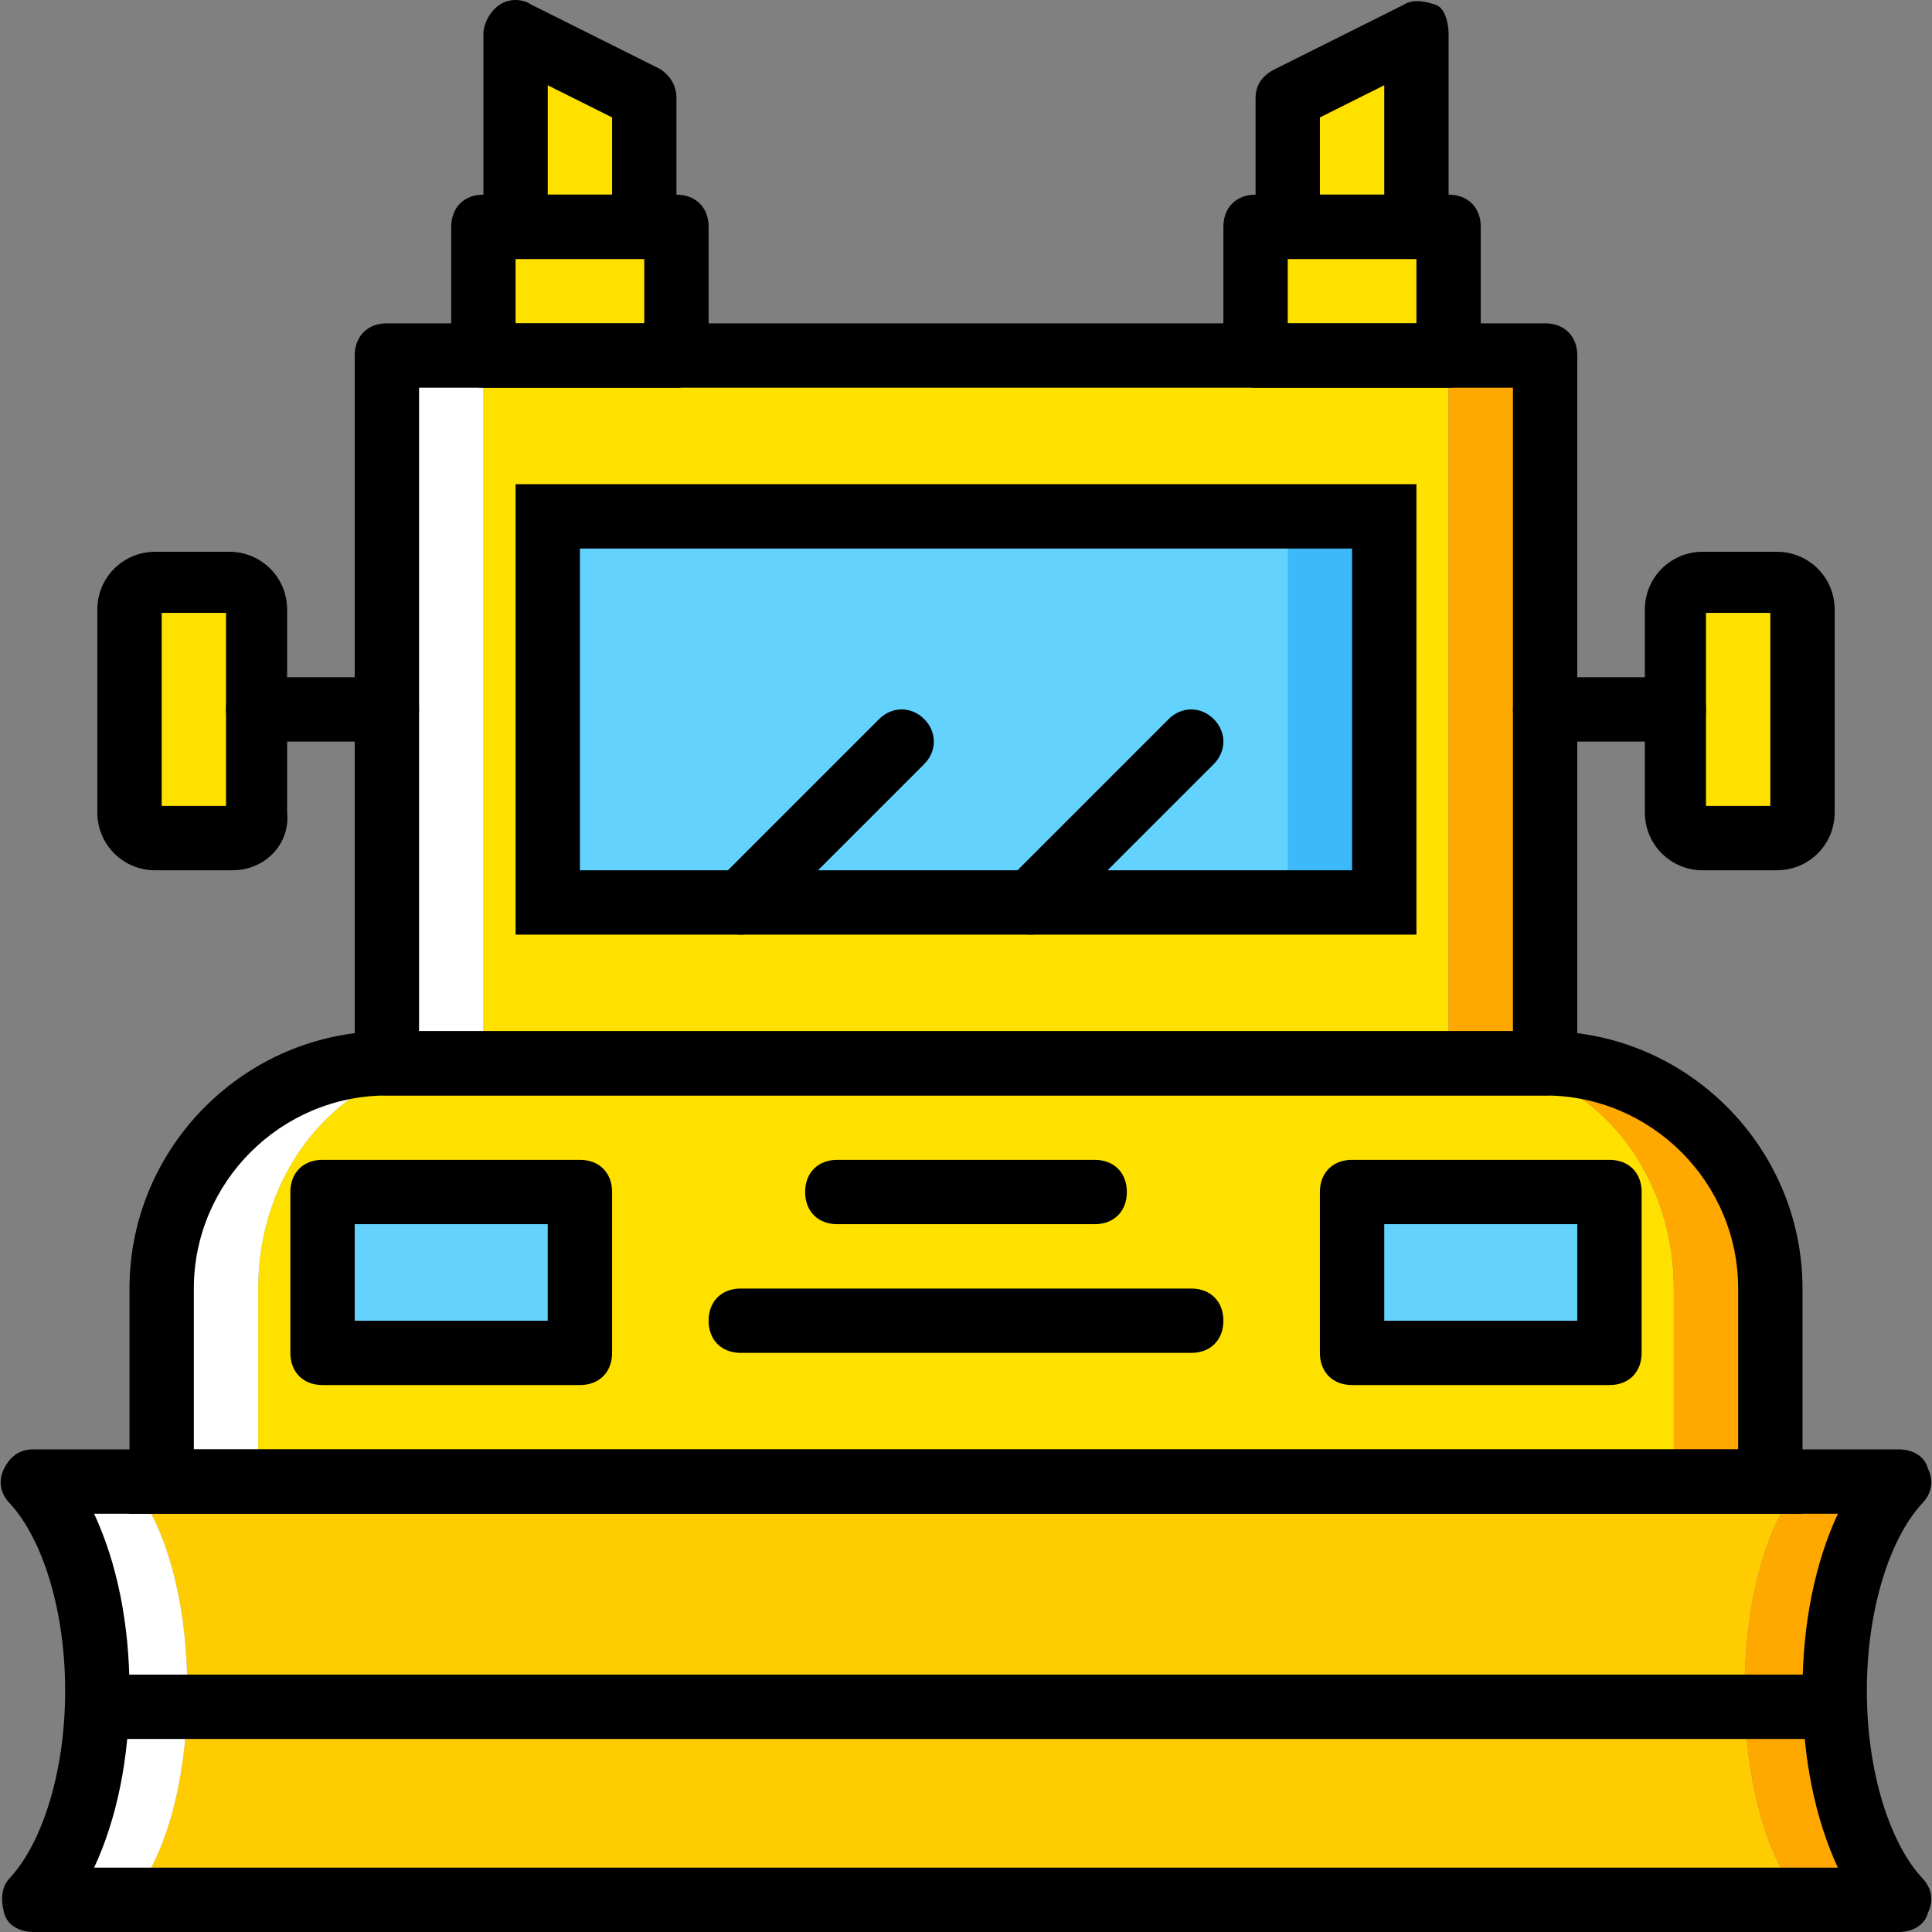
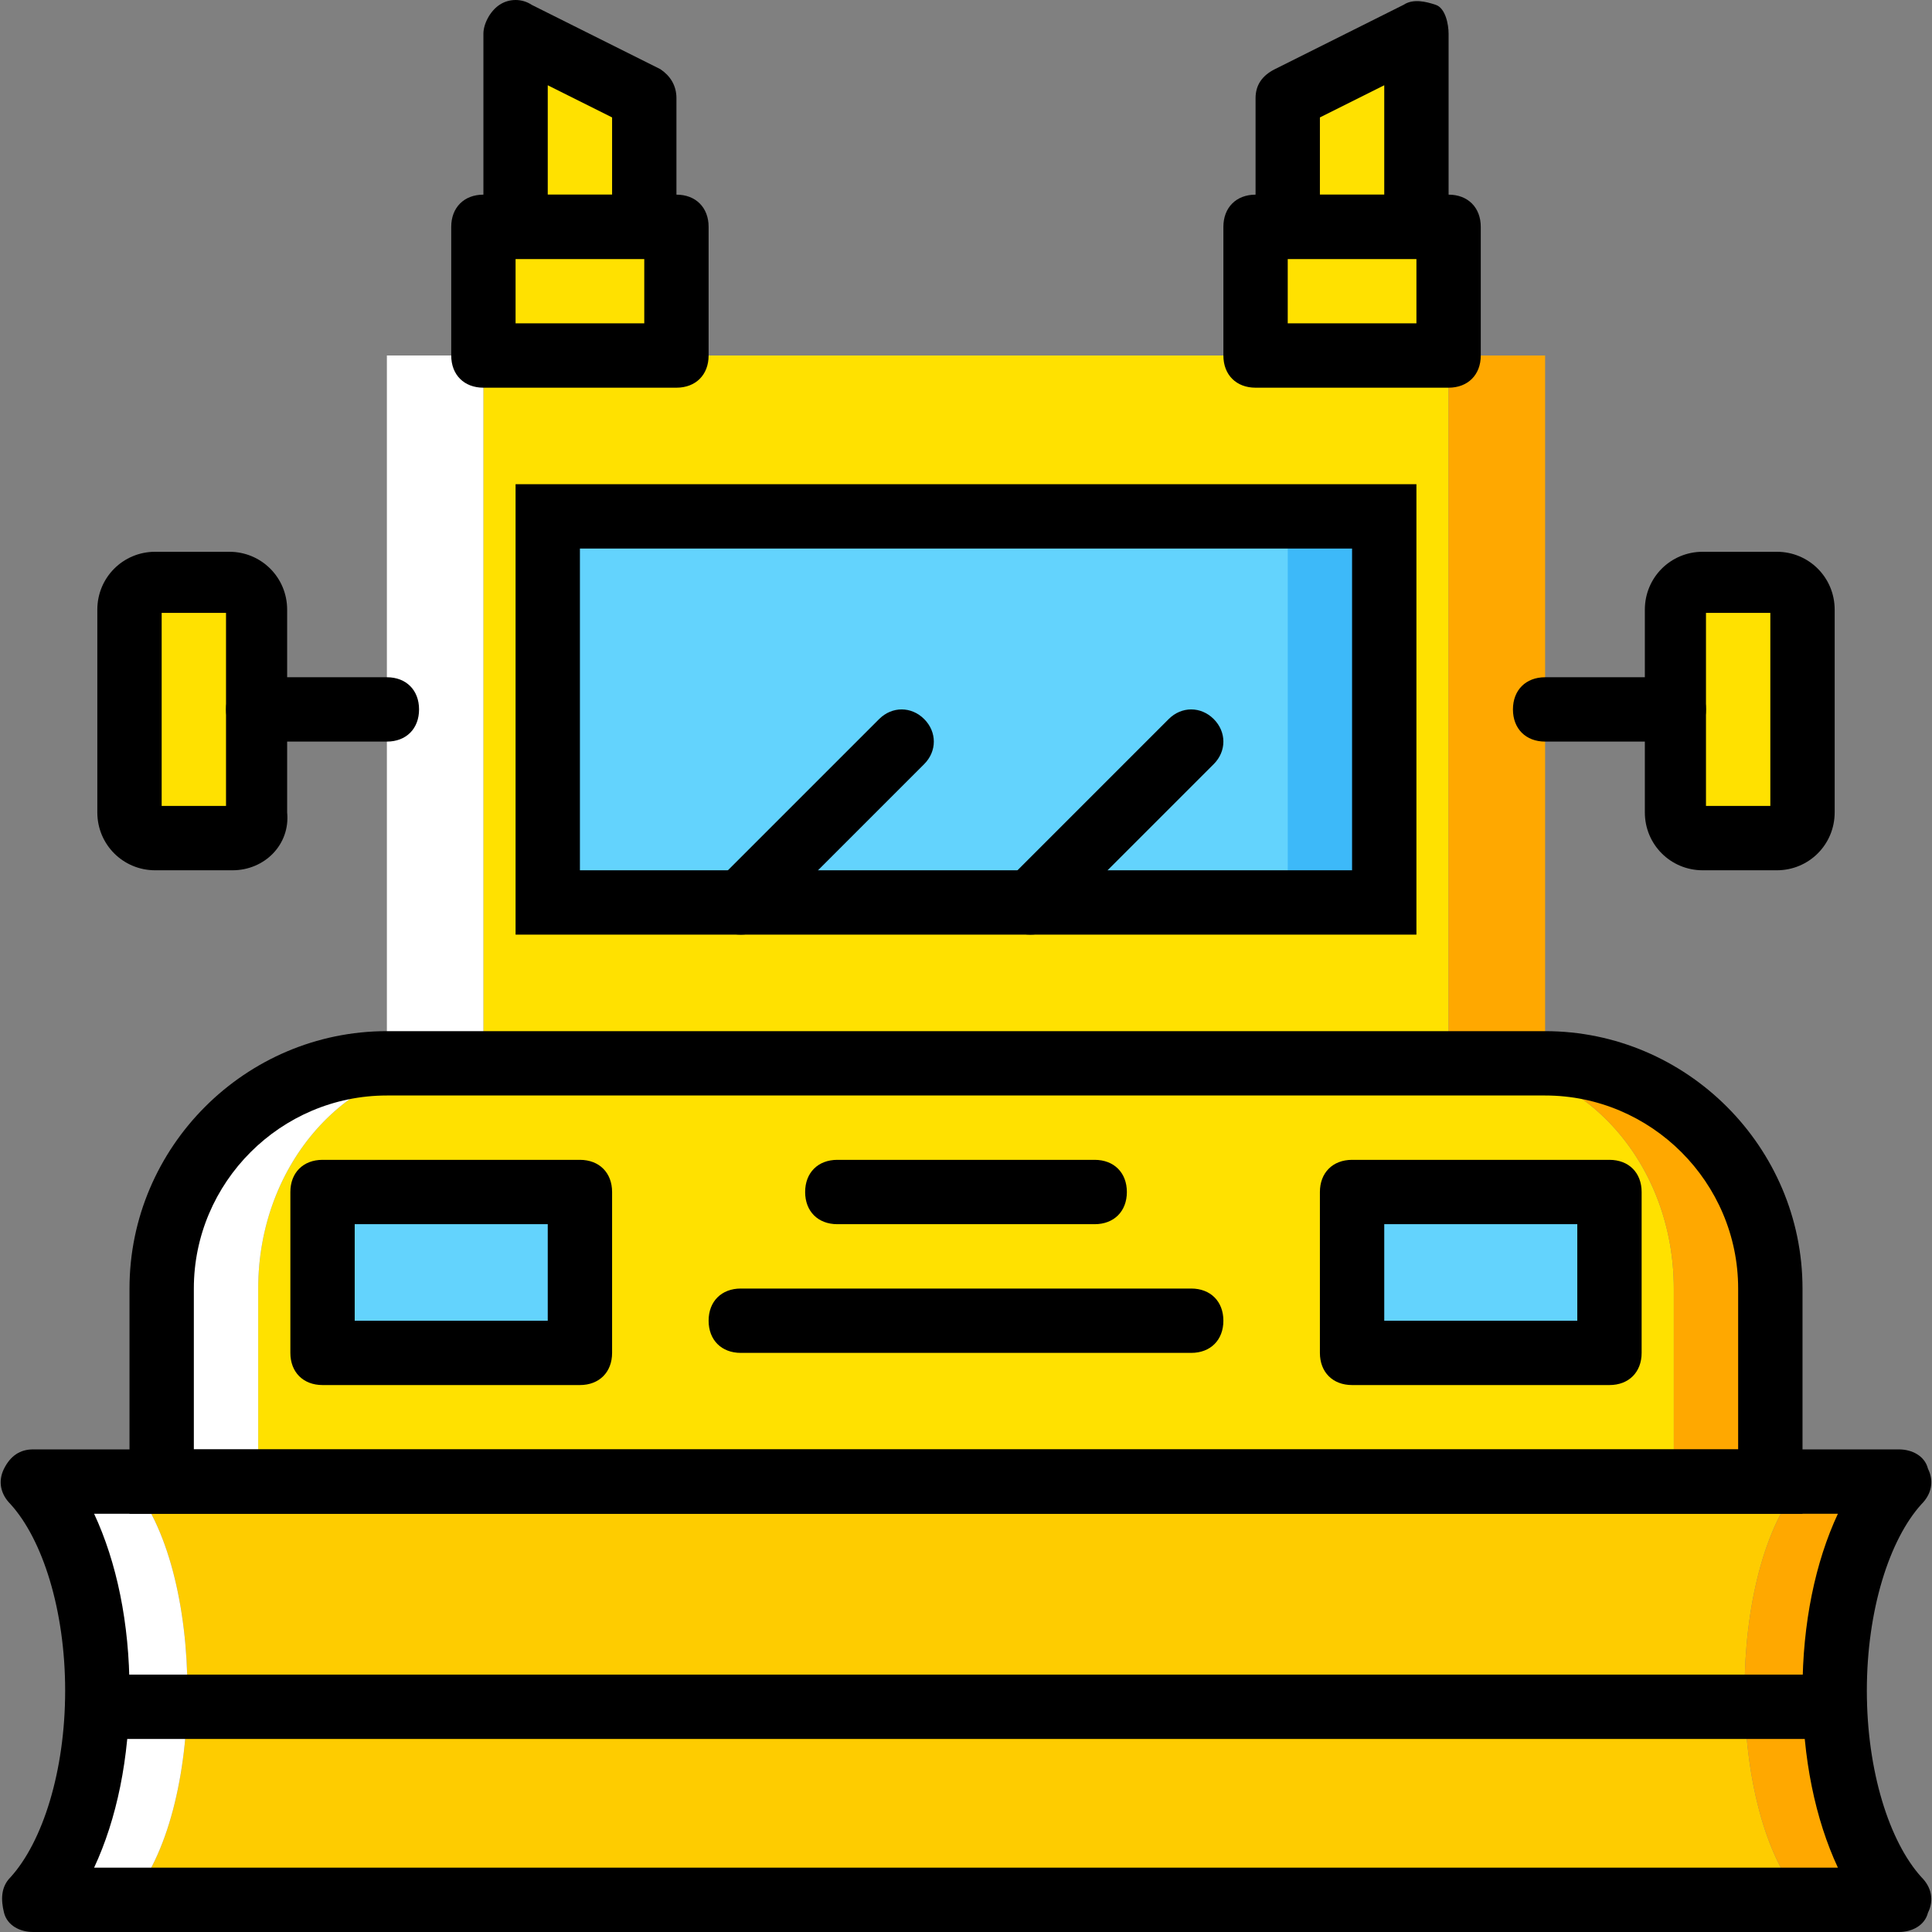
<svg xmlns="http://www.w3.org/2000/svg" height="800px" width="800px" version="1.1" id="Layer_1" viewBox="0 0 512.427 512.427" xml:space="preserve">
  <rect x="0" y="0" width="512.427" height="512.427" fill="#808080" stroke="none" />
  <g transform="translate(1 1)">
    <g>
      <path style="fill:#FFE100;" d="M127.213,93.293h51.2V59.16h-51.2V93.293z" />
      <path style="fill:#FFE100;" d="M169.88,59.16h-34.133V7.96l34.133,17.067V59.16z" />
      <path style="fill:#FFE100;" d="M332.013,93.293h51.2V59.16h-51.2V93.293z" />
      <path style="fill:#FFE100;" d="M340.547,59.16h34.133V7.96l-34.133,17.067V59.16z" />
      <path style="fill:#FFE100;" d="M127.213,281.027h256V93.293h-256V281.027z" />
    </g>
    <path style="fill:#FFFFFF;" d="M101.613,281.027h25.6V93.293h-25.6V281.027z" />
    <path style="fill:#FFA800;" d="M383.213,281.027h25.6V93.293h-25.6V281.027z" />
    <path style="fill:#3DB9F9;" d="M144.28,238.36h221.867v-102.4H144.28V238.36z" />
    <path style="fill:#63D3FD;" d="M144.28,238.36h196.267v-102.4H144.28V238.36z" />
    <g>
      <path style="fill:#FFE100;" d="M60.653,221.293h-20.48c-3.413,0-6.827-3.413-6.827-6.827v-53.76c0-4.267,3.413-7.68,6.827-7.68    H59.8c4.267,0,7.68,3.413,7.68,6.827v53.76C67.48,217.88,64.067,221.293,60.653,221.293" />
      <path style="fill:#FFE100;" d="M449.773,221.293H469.4c4.267,0,6.827-3.413,6.827-6.827v-53.76c0-4.267-3.413-6.827-6.827-6.827    h-19.627c-4.267,0-6.827,3.413-6.827,6.827v53.76C442.947,217.88,446.36,221.293,449.773,221.293" />
    </g>
    <path style="fill:#FECC00;" d="M33.347,391.96H477.08c-20.48,23.04-20.48,87.893,0,110.933H33.347   C53.827,479.853,53.827,415,33.347,391.96" />
    <path style="fill:#FFFFFF;" d="M33.347,391.96h-25.6c23.04,23.04,23.04,87.893,0,110.933h25.6   C53.827,479.853,53.827,415,33.347,391.96" />
    <path style="fill:#FFA800;" d="M502.68,391.96h-25.6c-20.48,23.04-20.48,87.893,0,110.933h25.6   C479.64,479.853,479.64,415,502.68,391.96" />
    <path style="fill:#FFE100;" d="M390.04,281.027H120.387c-29.013,0-52.907,26.453-52.907,59.733v51.2h375.467v-51.2   C442.947,307.48,419.053,281.027,390.04,281.027" />
    <path style="fill:#FFFFFF;" d="M120.387,281.027h-18.773c-33.28,0-59.733,26.453-59.733,59.733v51.2h25.6v-51.2   C67.48,307.48,91.373,281.027,120.387,281.027" />
    <path style="fill:#FFA800;" d="M408.813,281.027H390.04c29.013,0,52.907,26.453,52.907,59.733v51.2h25.6v-51.2   C468.547,307.48,442.093,281.027,408.813,281.027" />
    <g>
      <path style="fill:#63D3FD;" d="M84.547,357.827h68.267V315.16H84.547V357.827z" />
      <path style="fill:#63D3FD;" d="M357.613,357.827h68.267V315.16h-68.267V357.827z" />
    </g>
-     <path d="M408.813,289.56h-307.2c-5.12,0-8.533-3.413-8.533-8.533V93.293c0-5.12,3.413-8.533,8.533-8.533h307.2   c5.12,0,8.533,3.413,8.533,8.533v187.733C417.347,286.147,413.933,289.56,408.813,289.56z M110.147,272.493H400.28V101.827H110.147   V272.493z" />
    <path d="M101.613,195.693H67.48c-5.12,0-8.533-3.413-8.533-8.533c0-5.12,3.413-8.533,8.533-8.533h34.133   c5.12,0,8.533,3.413,8.533,8.533C110.147,192.28,106.733,195.693,101.613,195.693z" />
    <path d="M60.653,229.827h-20.48c-8.533,0-15.36-6.827-15.36-15.36v-53.76c0-8.533,6.827-15.36,15.36-15.36H59.8   c8.533,0,15.36,6.827,15.36,15.36v53.76C76.013,223,69.187,229.827,60.653,229.827z M41.88,212.76h17.067v-51.2H41.88V212.76z" />
    <path d="M195.48,246.893c-2.56,0-4.267-0.853-5.973-2.56c-3.413-3.413-3.413-8.533,0-11.947l42.667-42.667   c3.413-3.413,8.533-3.413,11.947,0s3.413,8.533,0,11.947l-42.667,42.667C199.747,246.04,198.04,246.893,195.48,246.893z" />
    <path d="M272.28,246.893c-2.56,0-4.267-0.853-5.973-2.56c-3.413-3.413-3.413-8.533,0-11.947l42.667-42.667   c3.413-3.413,8.533-3.413,11.947,0c3.413,3.413,3.413,8.533,0,11.947l-42.667,42.667C276.547,246.04,274.84,246.893,272.28,246.893   z" />
    <path d="M374.68,246.893H135.747V127.427H374.68V246.893z M152.813,229.827h204.8v-85.333h-204.8V229.827z" />
    <path d="M152.813,366.36H84.547c-5.12,0-8.533-3.413-8.533-8.533V315.16c0-5.12,3.413-8.533,8.533-8.533h68.267   c5.12,0,8.533,3.413,8.533,8.533v42.667C161.347,362.947,157.933,366.36,152.813,366.36z M93.08,349.293h51.2v-25.6h-51.2V349.293z   " />
    <path d="M425.88,366.36h-68.267c-5.12,0-8.533-3.413-8.533-8.533V315.16c0-5.12,3.413-8.533,8.533-8.533h68.267   c5.12,0,8.533,3.413,8.533,8.533v42.667C434.413,362.947,431,366.36,425.88,366.36z M366.147,349.293h51.2v-25.6h-51.2V349.293z" />
    <path d="M178.413,101.827h-51.2c-5.12,0-8.533-3.413-8.533-8.533V59.16c0-5.12,3.413-8.533,8.533-8.533h51.2   c5.12,0,8.533,3.413,8.533,8.533v34.133C186.947,98.413,183.533,101.827,178.413,101.827z M135.747,84.76h34.133V67.693h-34.133   V84.76z" />
    <path d="M169.88,67.693h-34.133c-5.12,0-8.533-3.413-8.533-8.533V7.96c0-2.56,1.707-5.973,4.267-7.68   c2.56-1.707,5.973-1.707,8.533,0l34.133,17.067c2.56,1.707,4.267,4.267,4.267,7.68V59.16C178.413,64.28,175,67.693,169.88,67.693z    M144.28,50.627h17.067v-20.48l-17.067-8.533V50.627z" />
    <path d="M383.213,101.827h-51.2c-5.12,0-8.533-3.413-8.533-8.533V59.16c0-5.12,3.413-8.533,8.533-8.533h51.2   c5.12,0,8.533,3.413,8.533,8.533v34.133C391.747,98.413,388.333,101.827,383.213,101.827z M340.547,84.76h34.133V67.693h-34.133   V84.76z" />
    <path d="M374.68,67.693h-34.133c-5.12,0-8.533-3.413-8.533-8.533V25.027c0-3.413,1.707-5.973,5.12-7.68L371.267,0.28   c2.56-1.707,5.973-0.853,8.533,0c2.56,0.853,3.413,5.12,3.413,7.68v51.2C383.213,64.28,379.8,67.693,374.68,67.693z M349.08,50.627   h17.067V21.613l-17.067,8.533V50.627z" />
    <path d="M477.08,400.493H33.347V340.76c0-37.547,30.72-68.267,68.267-68.267h307.2c37.547,0,68.267,30.72,68.267,68.267V400.493z    M50.413,383.427h409.6V340.76c0-28.16-23.04-51.2-51.2-51.2h-307.2c-28.16,0-51.2,23.04-51.2,51.2V383.427z" />
    <path d="M289.347,323.693H221.08c-5.12,0-8.533-3.413-8.533-8.533c0-5.12,3.413-8.533,8.533-8.533h68.267   c5.12,0,8.533,3.413,8.533,8.533C297.88,320.28,294.467,323.693,289.347,323.693z" />
    <path d="M314.947,357.827H195.48c-5.12,0-8.533-3.413-8.533-8.533c0-5.12,3.413-8.533,8.533-8.533h119.467   c5.12,0,8.533,3.413,8.533,8.533C323.48,354.413,320.067,357.827,314.947,357.827z" />
    <path d="M442.947,195.693h-34.133c-5.12,0-8.533-3.413-8.533-8.533c0-5.12,3.413-8.533,8.533-8.533h34.133   c5.12,0,8.533,3.413,8.533,8.533C451.48,192.28,448.067,195.693,442.947,195.693z" />
    <path d="M470.253,229.827h-19.627c-8.533,0-15.36-6.827-15.36-15.36v-53.76c0-8.533,6.827-15.36,15.36-15.36h19.627   c8.533,0,15.36,6.827,15.36,15.36v53.76C485.613,223,478.787,229.827,470.253,229.827z M451.48,212.76h17.067v-51.2H451.48V212.76z   " />
    <path d="M502.68,511.427H7.747c-3.413,0-6.827-1.707-7.68-5.12c-0.853-3.413-0.853-6.827,1.707-9.387   c8.533-9.387,14.507-28.16,14.507-49.493c0-21.333-5.973-40.107-14.507-49.493c-2.56-2.56-3.413-5.973-1.707-9.387   c1.707-3.413,4.267-5.12,7.68-5.12H502.68c3.413,0,6.827,1.707,7.68,5.12c1.707,3.413,0.853,6.827-1.707,9.387   c-8.533,9.387-14.507,28.16-14.507,49.493c0,21.333,5.973,40.107,14.507,49.493c2.56,2.56,3.413,5.973,1.707,9.387   C509.507,509.72,506.093,511.427,502.68,511.427z M23.96,494.36h462.507c-5.973-12.8-9.387-29.013-9.387-46.933   s3.413-34.133,9.387-46.933H23.96c5.973,12.8,9.387,29.013,9.387,46.933S29.933,481.56,23.96,494.36z" />
    <path d="M485.613,460.227h-460.8c-5.12,0-8.533-3.413-8.533-8.533s3.413-8.533,8.533-8.533h460.8c5.12,0,8.533,3.413,8.533,8.533   S490.733,460.227,485.613,460.227z" />
  </g>
</svg>